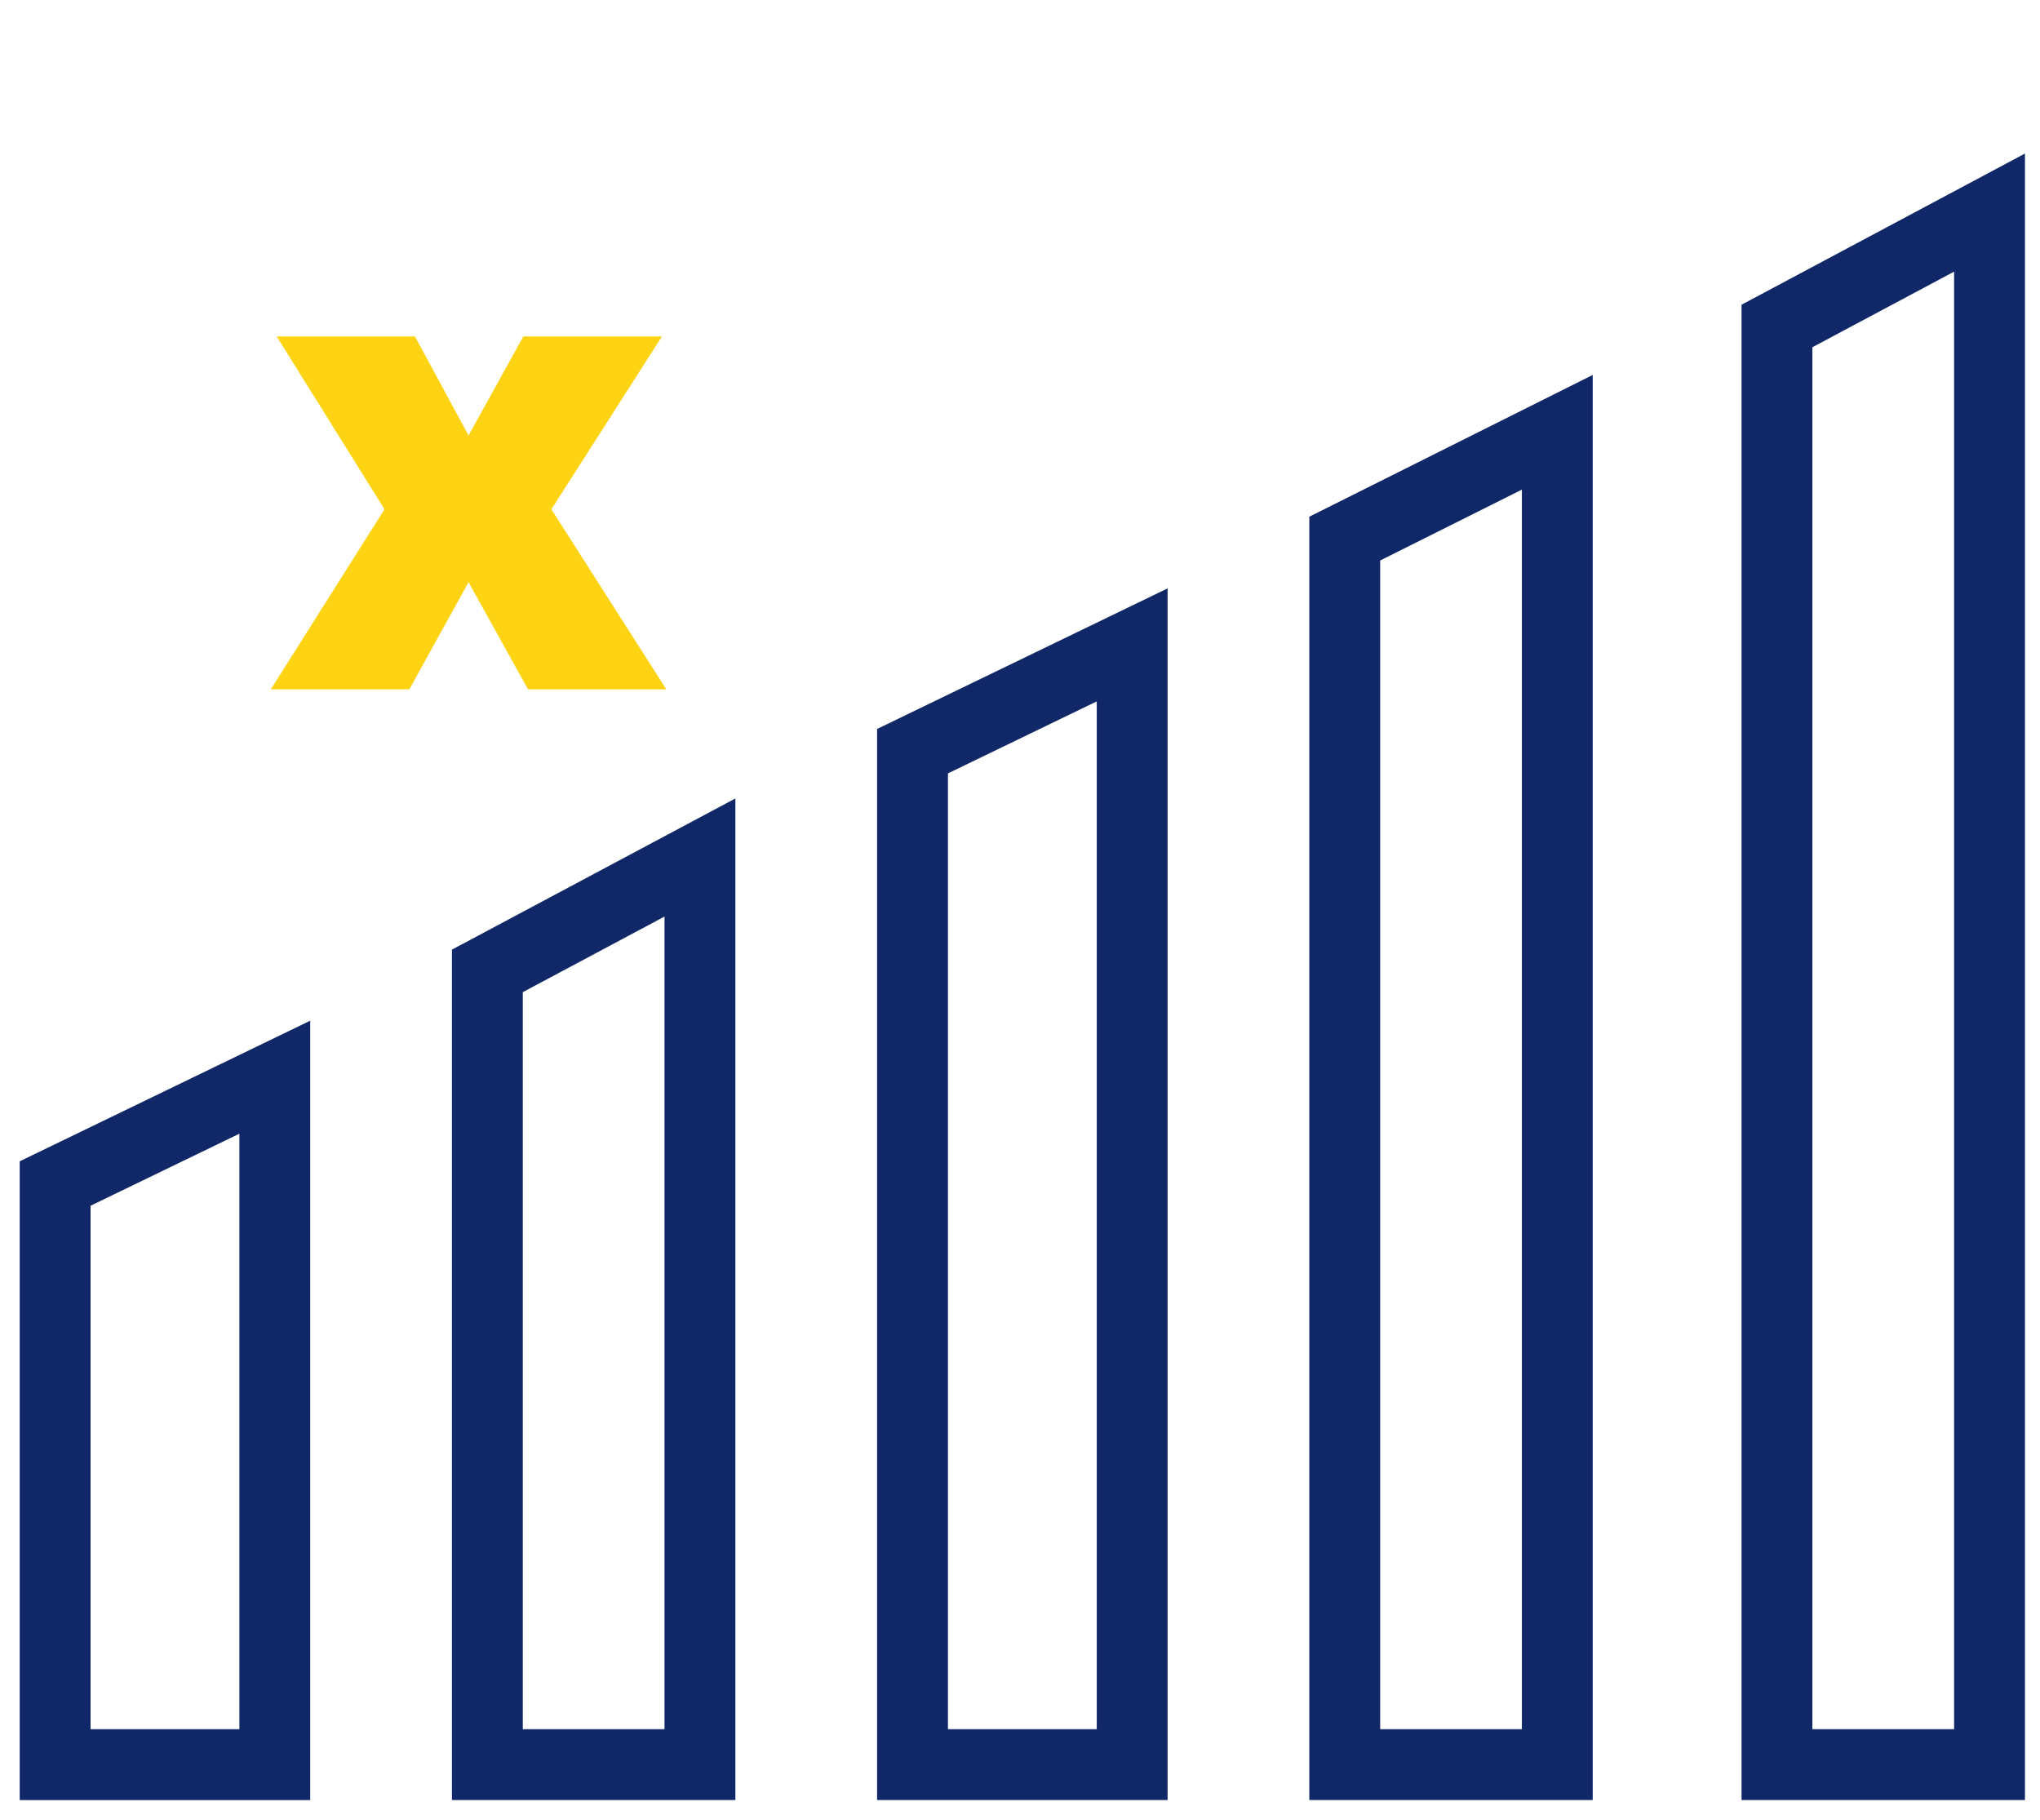
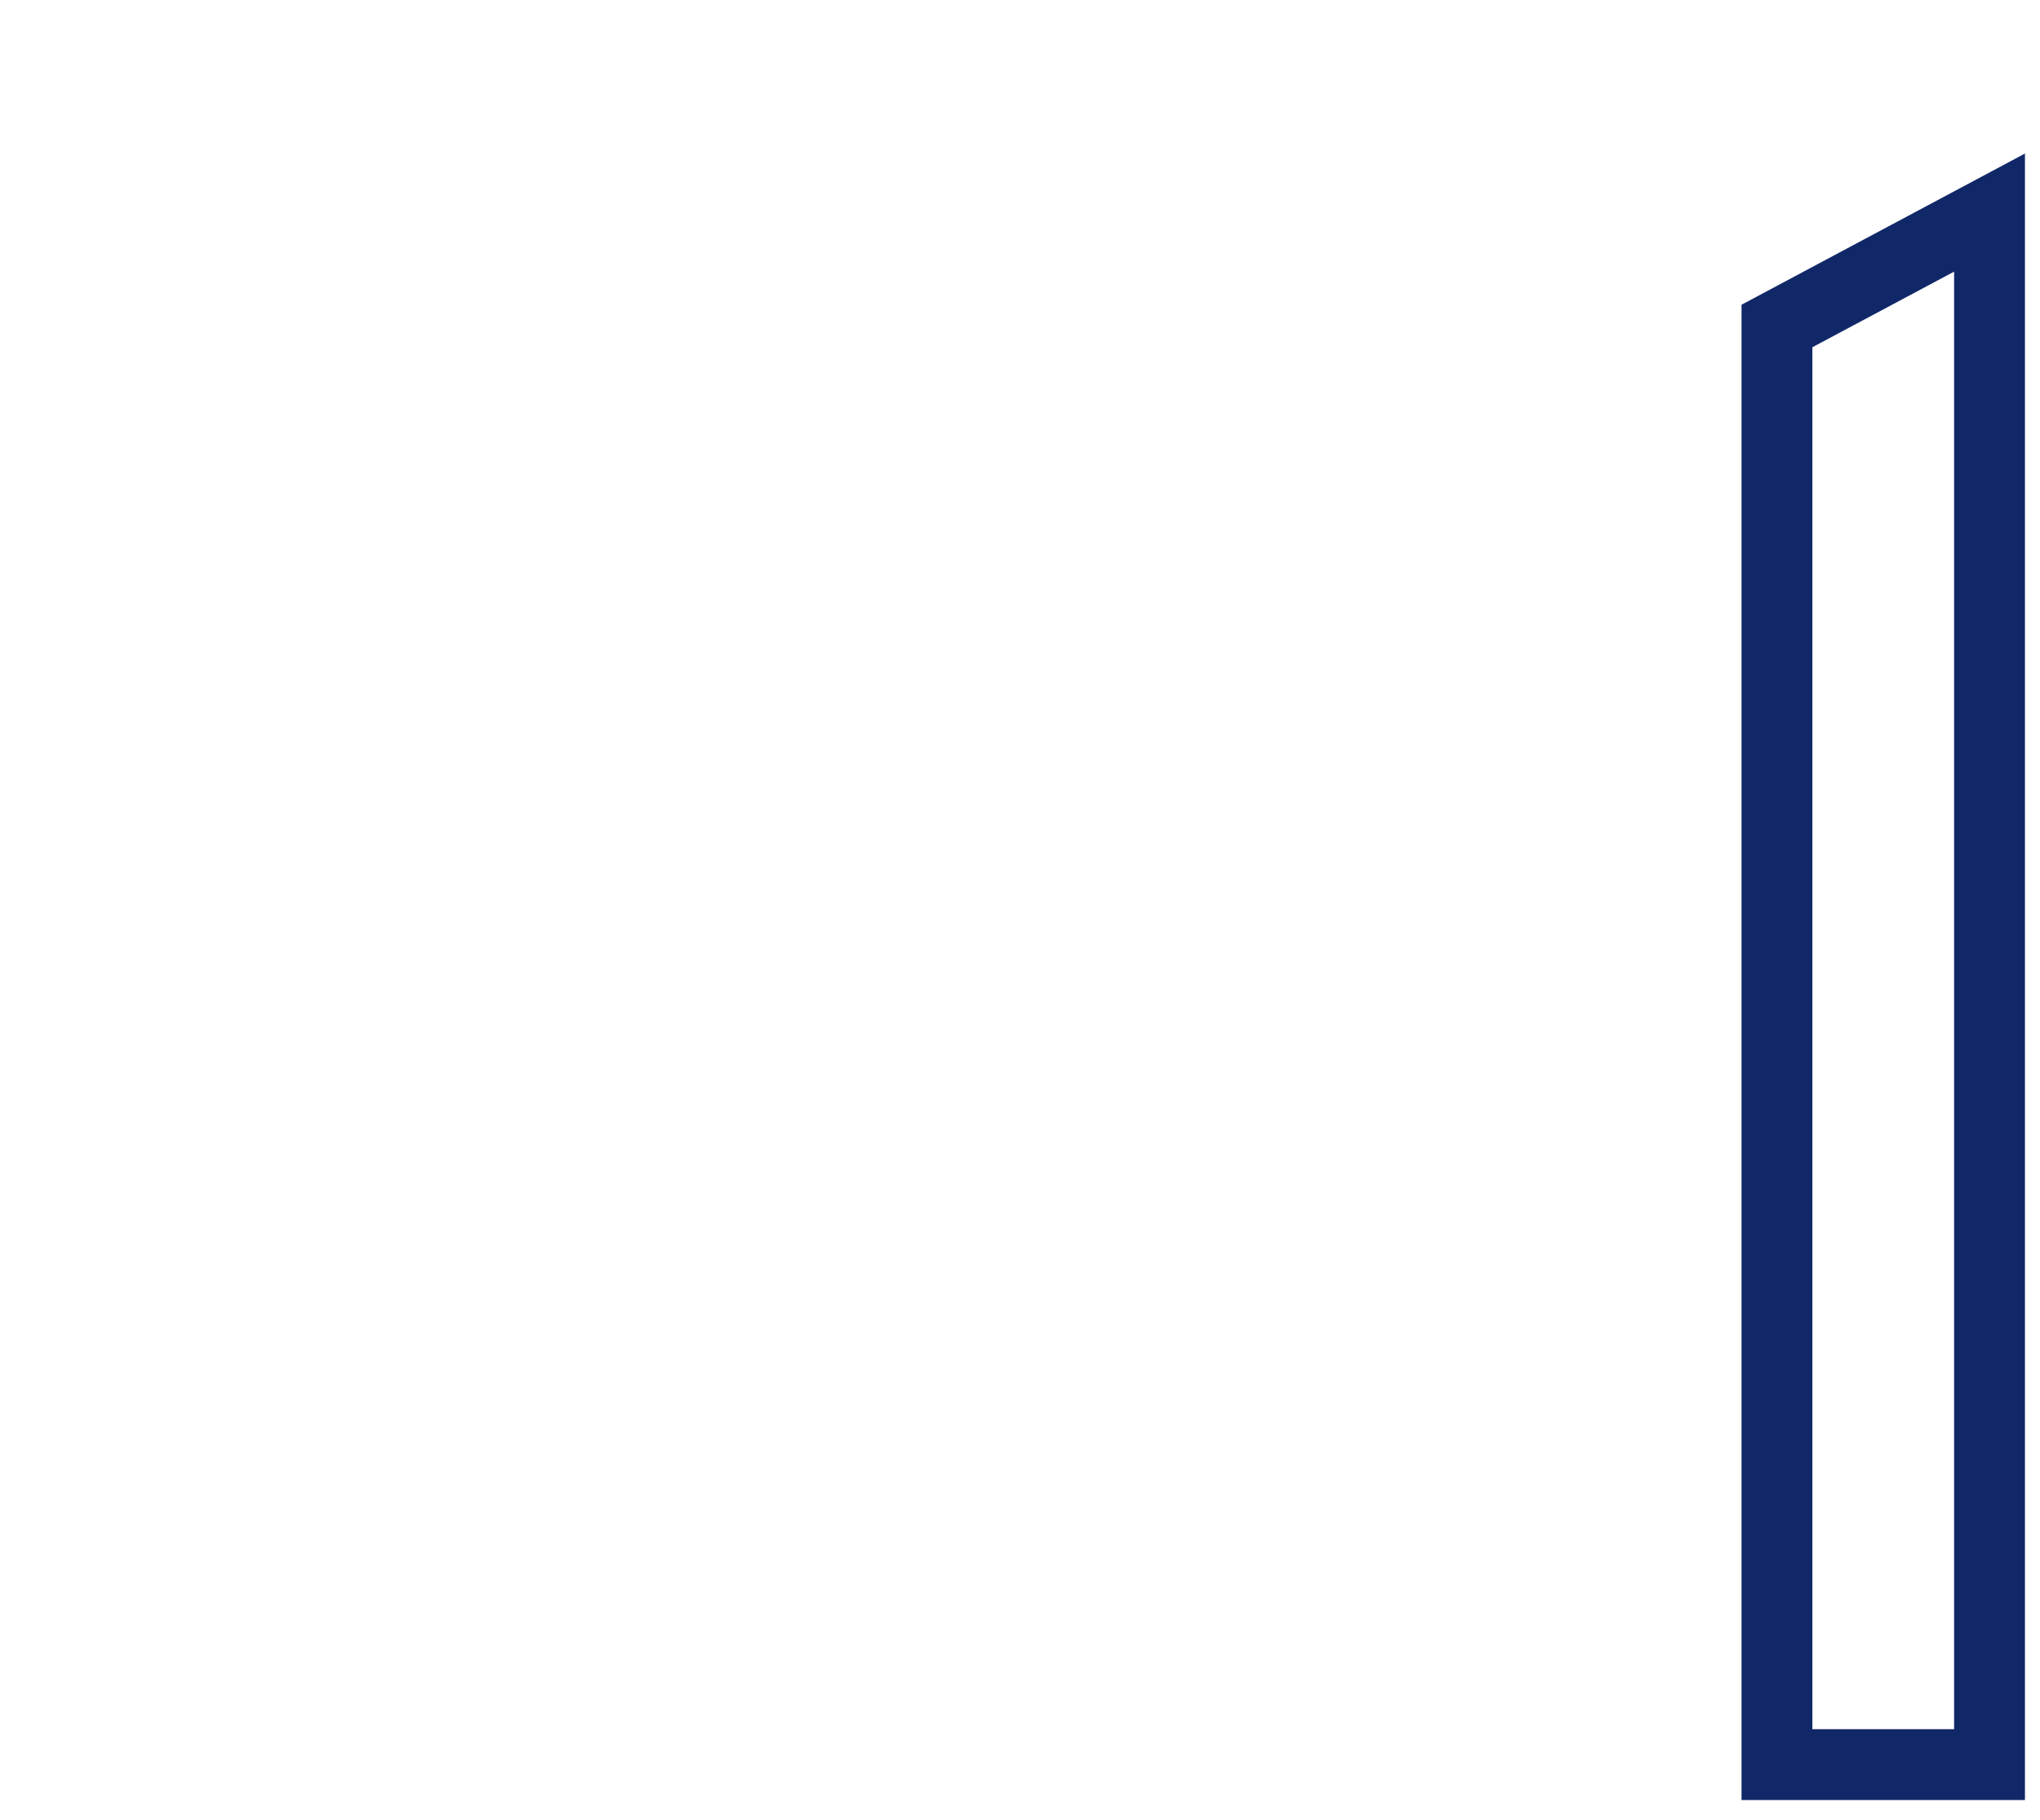
<svg xmlns="http://www.w3.org/2000/svg" width="74" height="66" viewBox="0 0 74 66" fill="none">
-   <path d="M25.39 63.999H17.679V35.212L25.39 31.1V63.999Z" stroke="#112868" stroke-width="2.57" stroke-miterlimit="10" />
-   <path d="M9.968 64H2V42.924L9.968 39.068V64Z" stroke="#112868" stroke-width="2.57" stroke-miterlimit="10" />
-   <path d="M41.069 63.999H33.101V27.244L41.069 23.389V63.999Z" stroke="#112868" stroke-width="2.57" stroke-miterlimit="10" />
-   <path d="M56.49 63.999H48.78V19.534L56.49 15.678V63.999Z" stroke="#112868" stroke-width="2.57" stroke-miterlimit="10" />
  <path d="M72.169 63.999H64.458V11.823L72.169 7.71V63.999Z" stroke="#112868" stroke-width="2.57" stroke-miterlimit="10" />
-   <path d="M13.947 18.471L10.038 12.203H15.053L16.996 15.794L18.984 12.203H24.011L20.001 18.471L24.169 25H19.154L16.996 21.114L14.85 25H9.824L13.947 18.471Z" fill="#FED314" />
</svg>